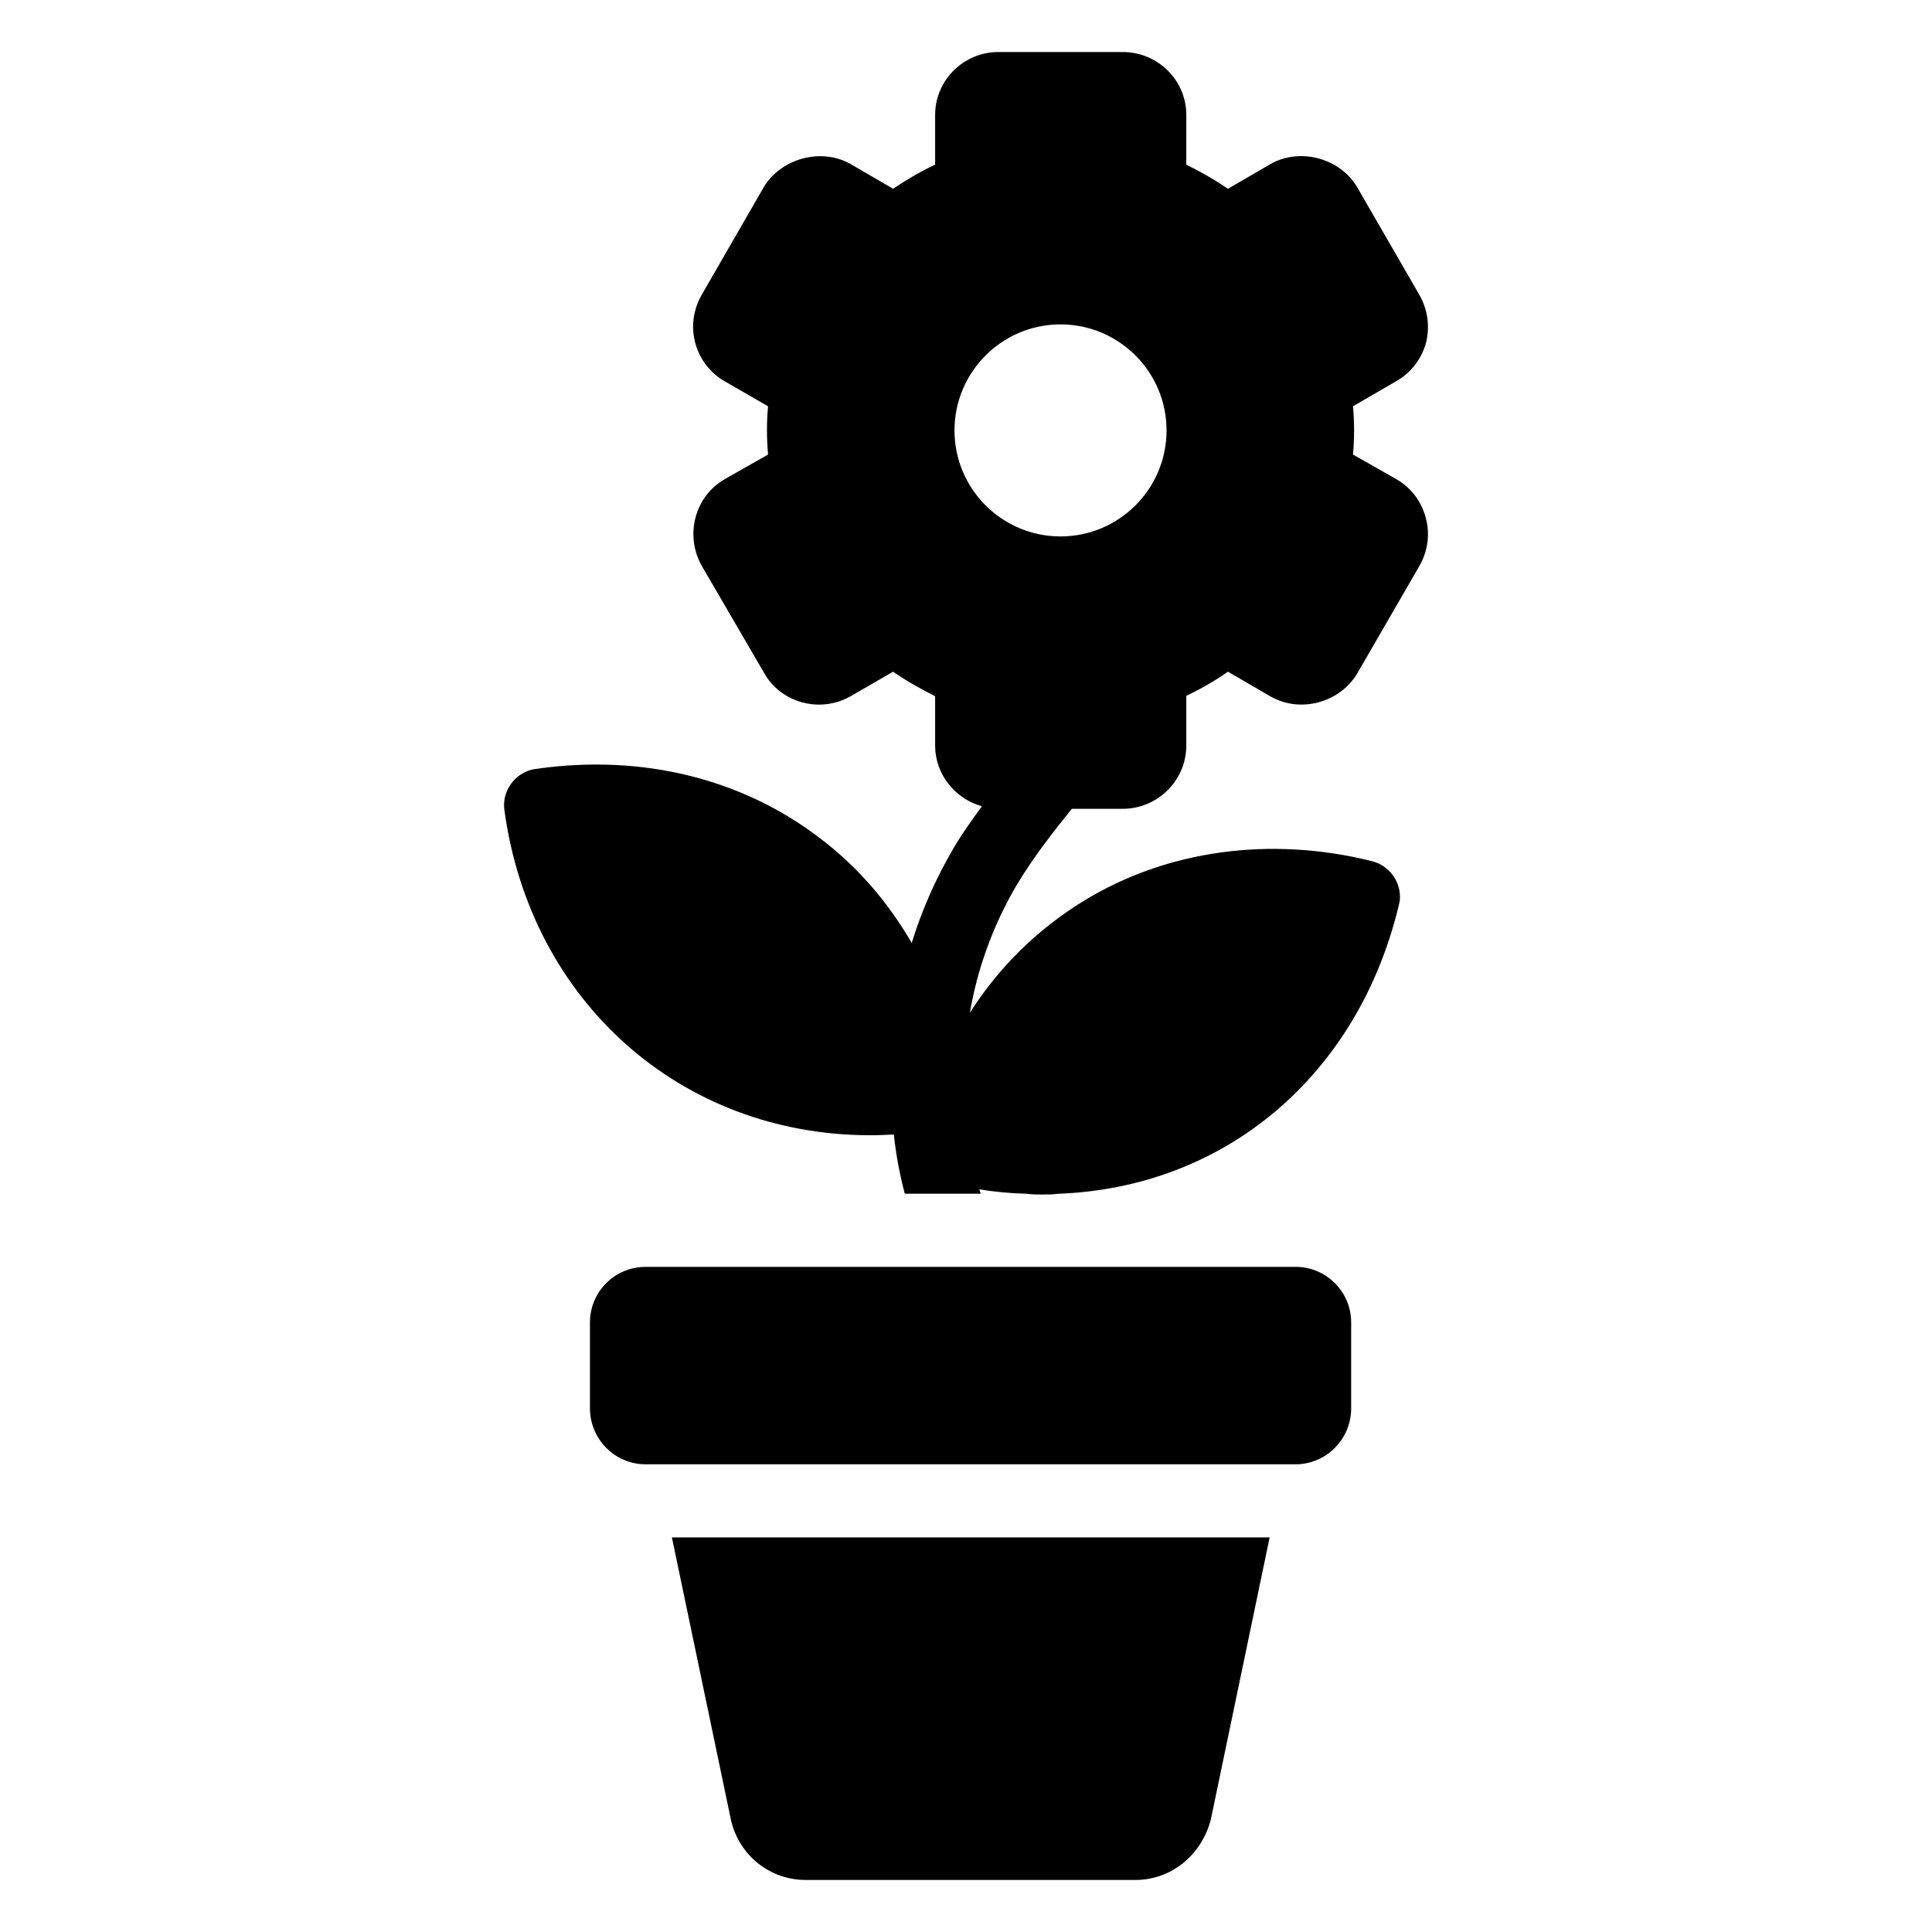
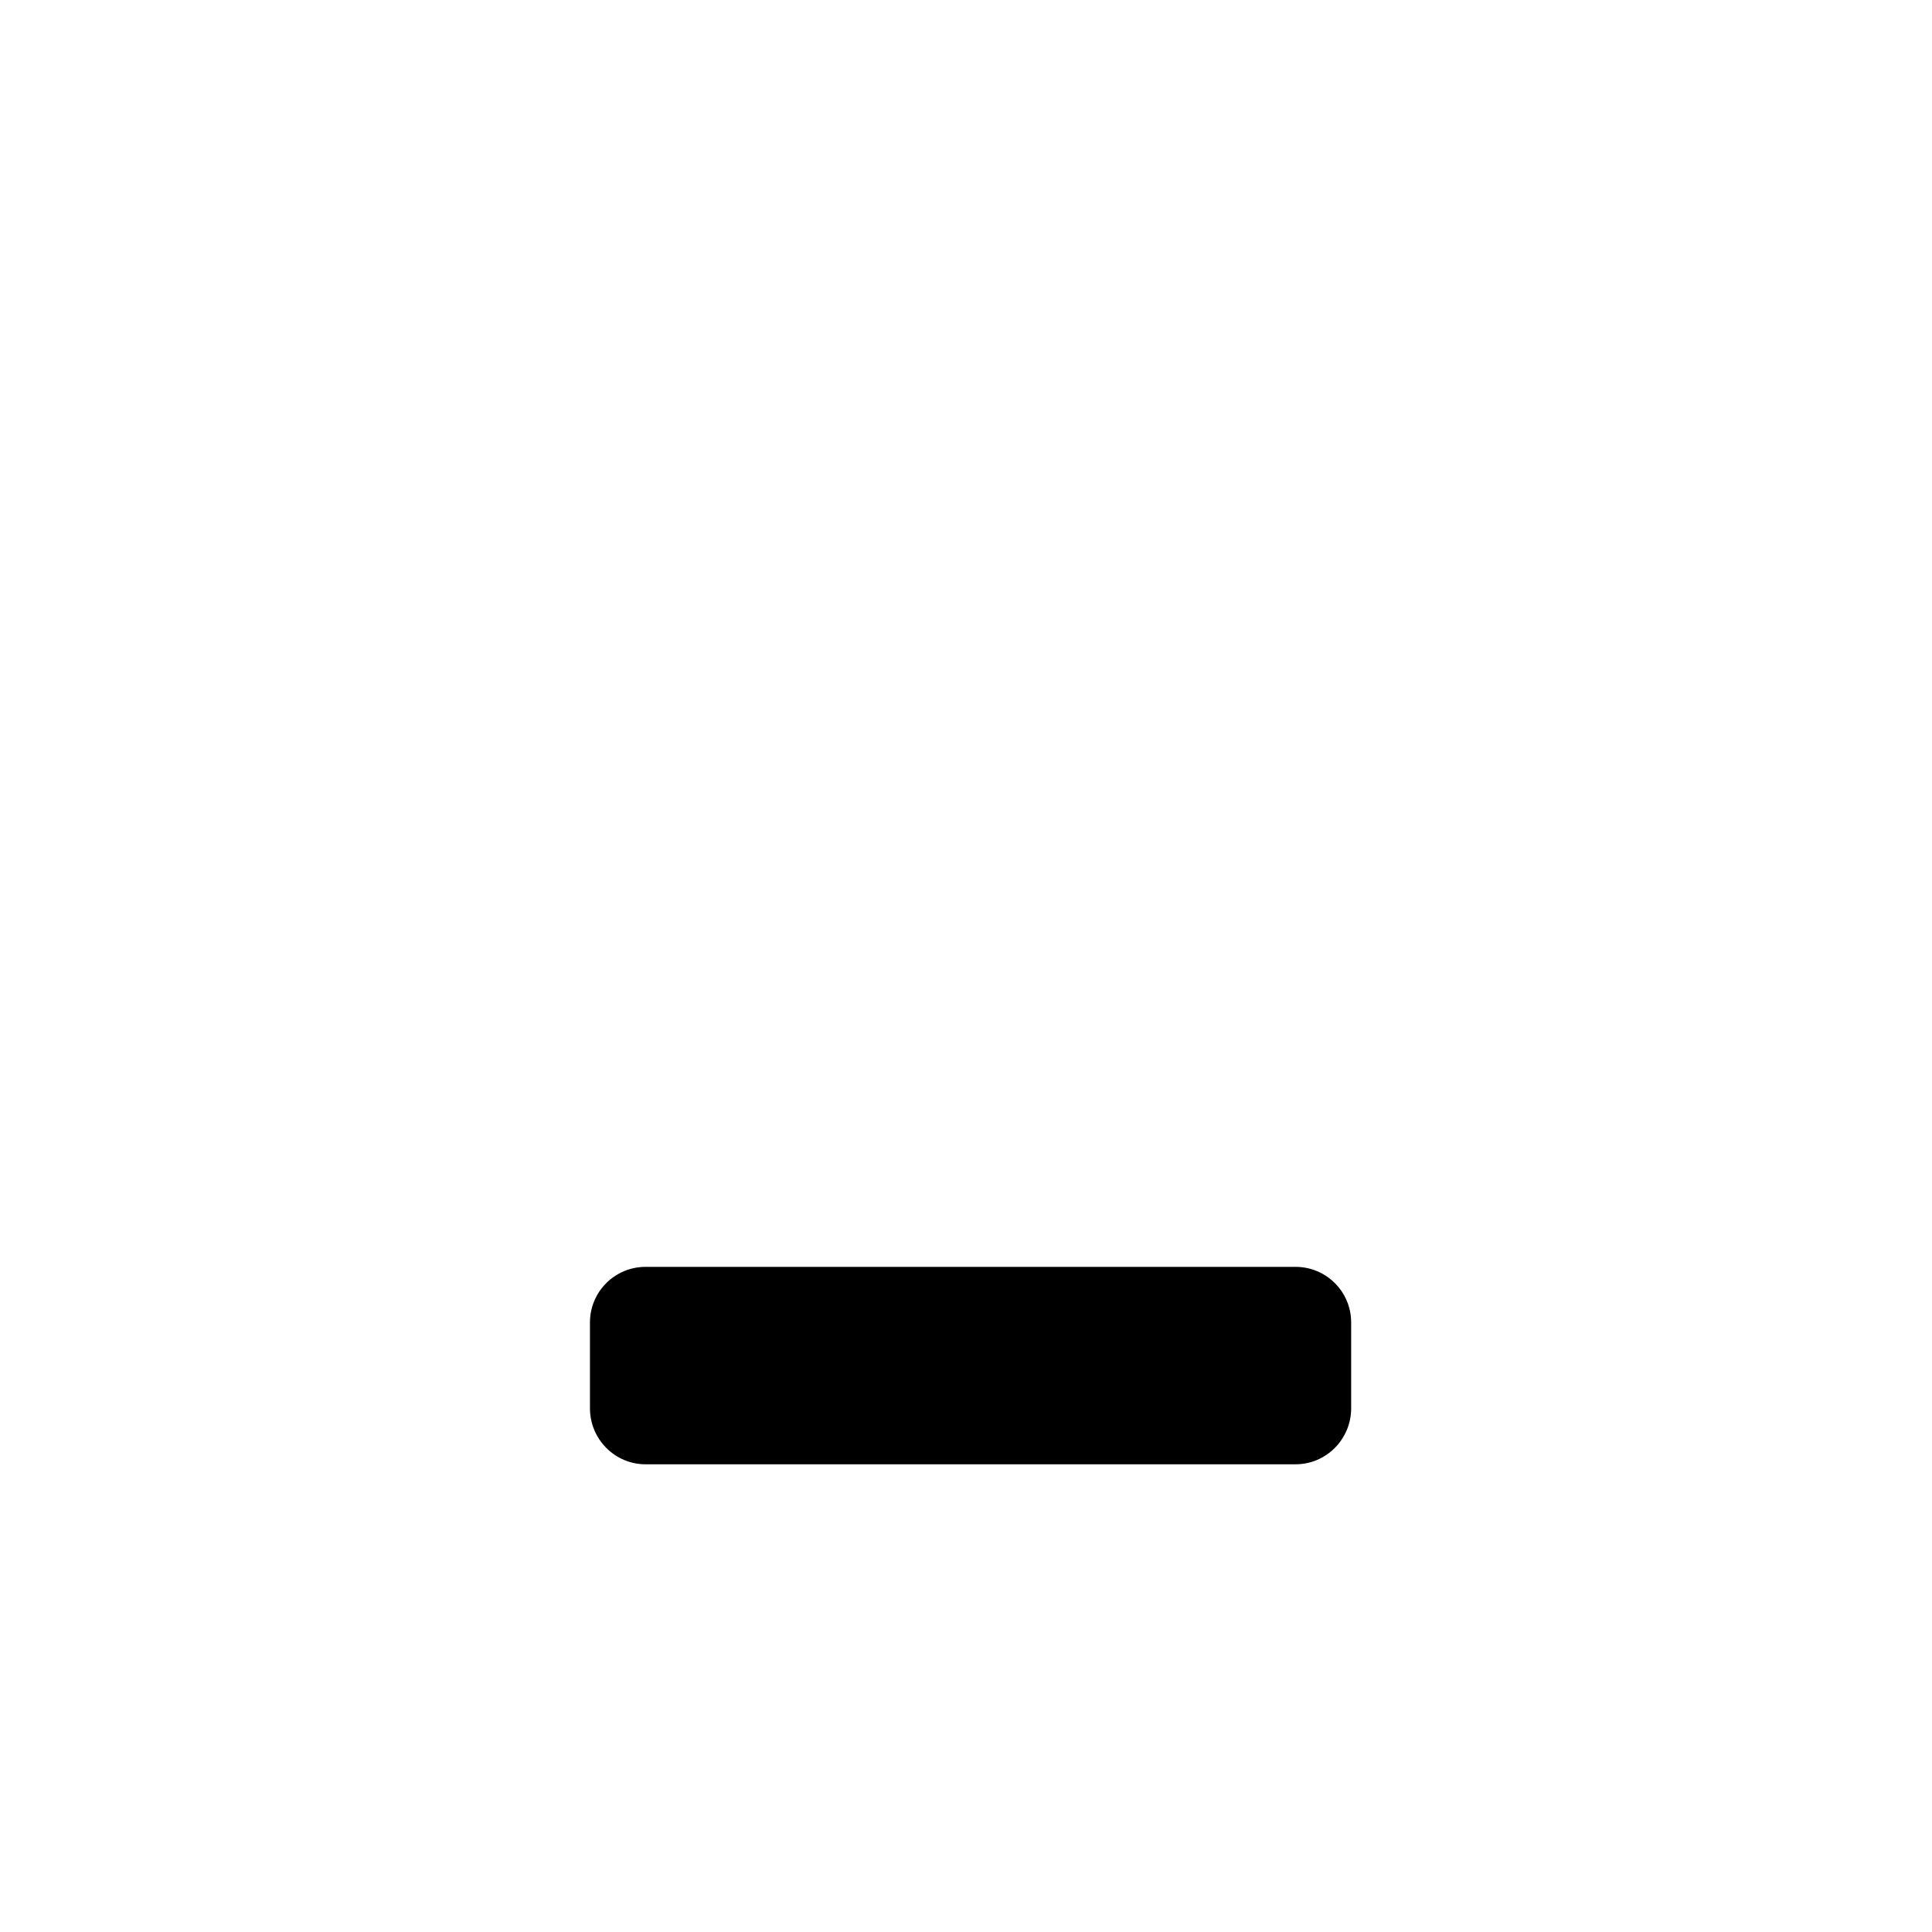
<svg xmlns="http://www.w3.org/2000/svg" fill="#000000" width="800px" height="800px" version="1.1" viewBox="144 144 512 512">
  <g>
-     <path d="m513.99 270.95-11.434-6.492c0.195-2.133 0.289-4.262 0.289-6.492 0-2.133-0.098-4.262-0.289-6.297l11.336-6.59c3.875-2.133 6.684-5.715 7.945-9.98 1.164-4.359 0.582-8.914-1.648-12.887l-16.562-28.672c-4.555-7.652-15.113-10.465-22.867-6.106l-11.336 6.59c-3.586-2.422-7.266-4.555-11.047-6.394l0.004-13.18c0-9.203-7.559-16.664-16.859-16.664h-32.941c-9.203 0-16.762 7.461-16.762 16.664v13.176c-3.875 1.84-7.559 3.973-11.141 6.394l-11.336-6.586c-7.75-4.359-18.406-1.453-22.961 6.199l-16.473 28.582c-2.227 3.973-2.809 8.43-1.648 12.691 1.164 4.359 3.973 7.945 7.848 10.172l11.434 6.59c-0.195 2.133-0.289 4.168-0.289 6.297 0 2.133 0.098 4.359 0.289 6.492l-11.434 6.492c-7.945 4.555-10.754 14.824-6.106 23.059l16.473 28.289c4.262 7.75 14.629 10.949 22.961 6.199l11.238-6.492c3.488 2.422 7.266 4.555 11.141 6.492v13.078c0 7.652 5.328 14.145 12.402 16.082-2.519 3.488-5.137 7.074-7.363 10.852-4.746 8.043-8.527 16.566-11.238 25.383-6.394-11.047-14.727-20.637-24.898-28.195-16.566-12.5-36.914-19.086-58.715-19.086-5.328 0-10.754 0.387-16.664 1.258-5.039 1.066-8.43 5.91-7.652 10.949 6.977 50.672 46.797 85.938 96.789 86.035 2.133 0 4.262-0.098 6.394-0.195 0.582 5.328 1.551 10.562 2.906 15.695h20.152c-0.195-0.387-0.289-0.773-0.387-1.164 4.168 0.68 8.332 1.066 12.5 1.164 1.355 0.203 2.809 0.203 4.164 0.203 1.453 0 2.809 0 4.262-0.195 44.18-1.648 79.352-31.293 90.203-76.348 0.098-0.484 0.195-0.969 0.289-1.355 0.484-4.844-2.715-9.301-7.461-10.465-26.836-6.684-54.258-2.906-76.152 10.465-12.207 7.461-22.574 17.535-30.324 29.746 2.035-11.918 6.297-23.543 12.5-34.008 4.359-7.266 9.594-13.953 14.531-20.055h13.469c9.301 0 16.859-7.559 16.859-16.762v-13.176c3.875-1.84 7.559-3.973 11.047-6.394l11.332 6.59c7.848 4.457 18.312 1.648 22.961-6.199l16.473-28.484c2.231-3.973 2.809-8.43 1.648-12.691-1.164-4.461-3.973-8.043-7.852-10.273zm-88.941 15.211c-15.5 0-28.098-12.594-28.098-28.098 0-15.5 12.594-28.098 28.098-28.098s28.098 12.594 28.098 28.098-12.594 28.098-28.098 28.098z" />
-     <path d="m480.47 551.43-15.598 74.797c-2.519 9.59-10.66 15.984-19.961 15.984h-87.391c-9.398 0-17.535-6.394-19.766-15.695l-15.695-75.086z" />
    <path d="m502.07 494.46v22.77c0 8.141-6.59 14.824-14.727 14.824h-172.27c-8.141 0-14.727-6.684-14.727-14.824v-22.77c0-8.141 6.59-14.727 14.727-14.727h172.27c8.137 0 14.727 6.59 14.727 14.727z" />
  </g>
</svg>